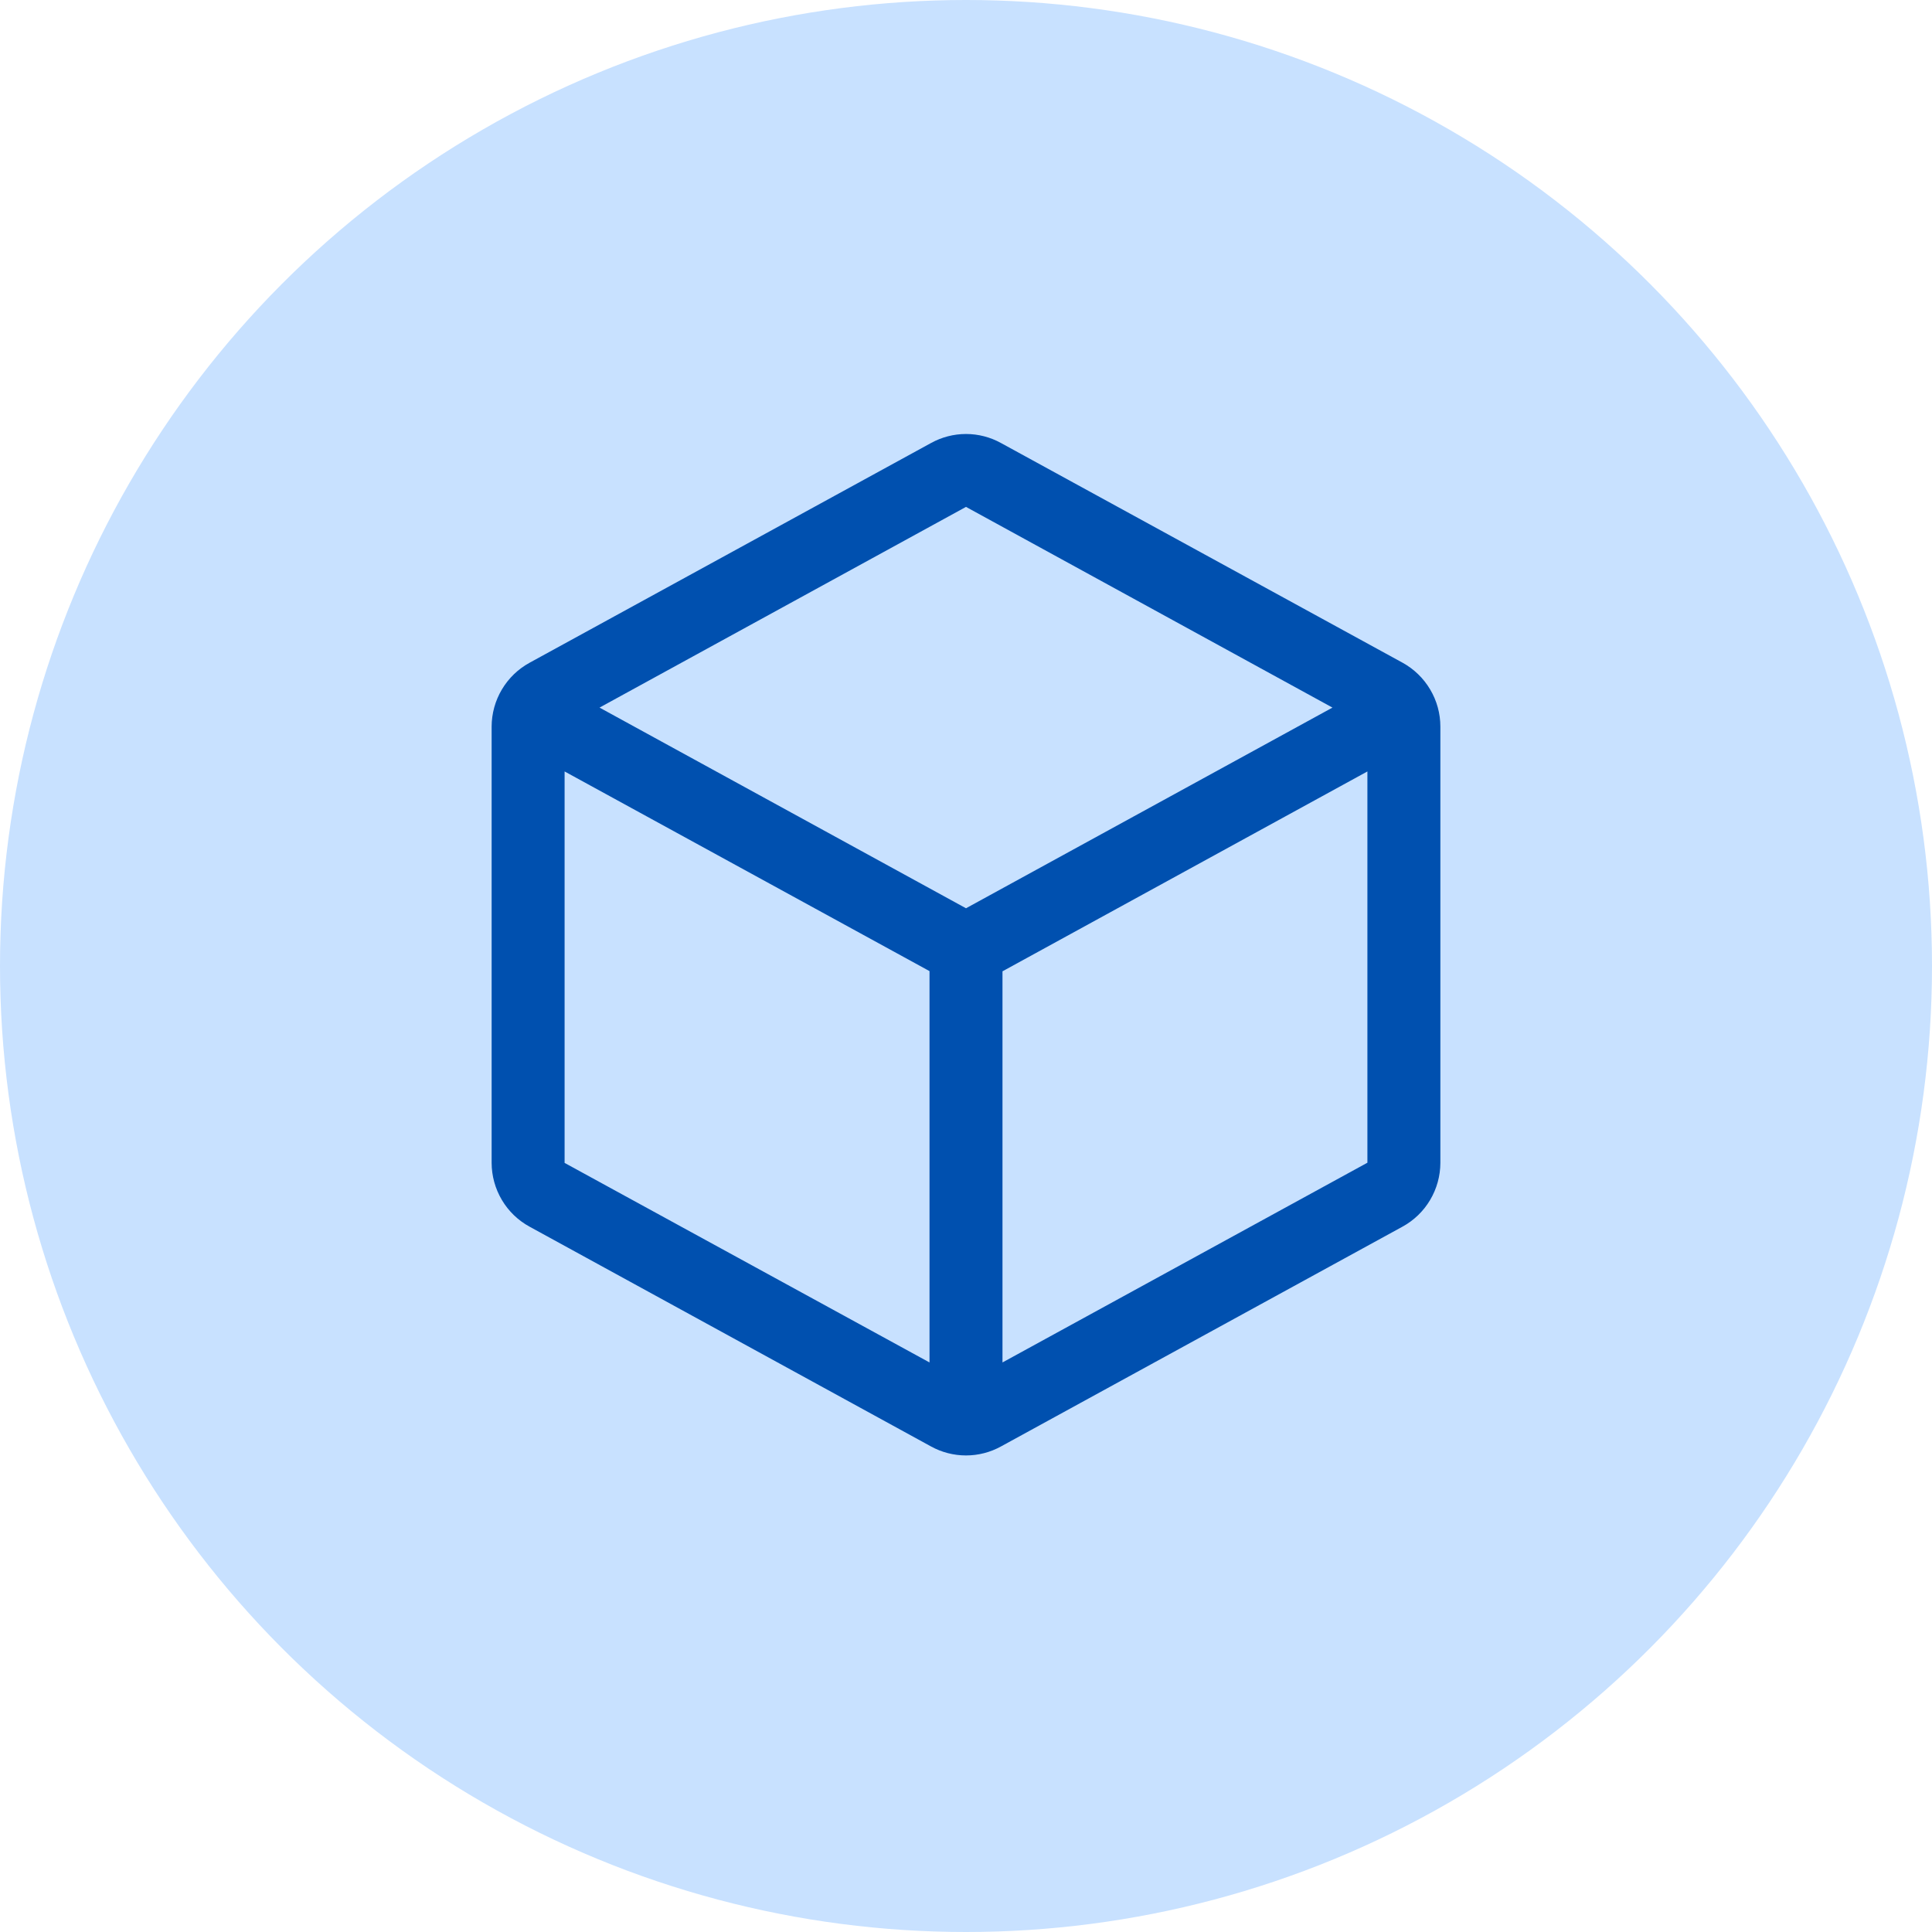
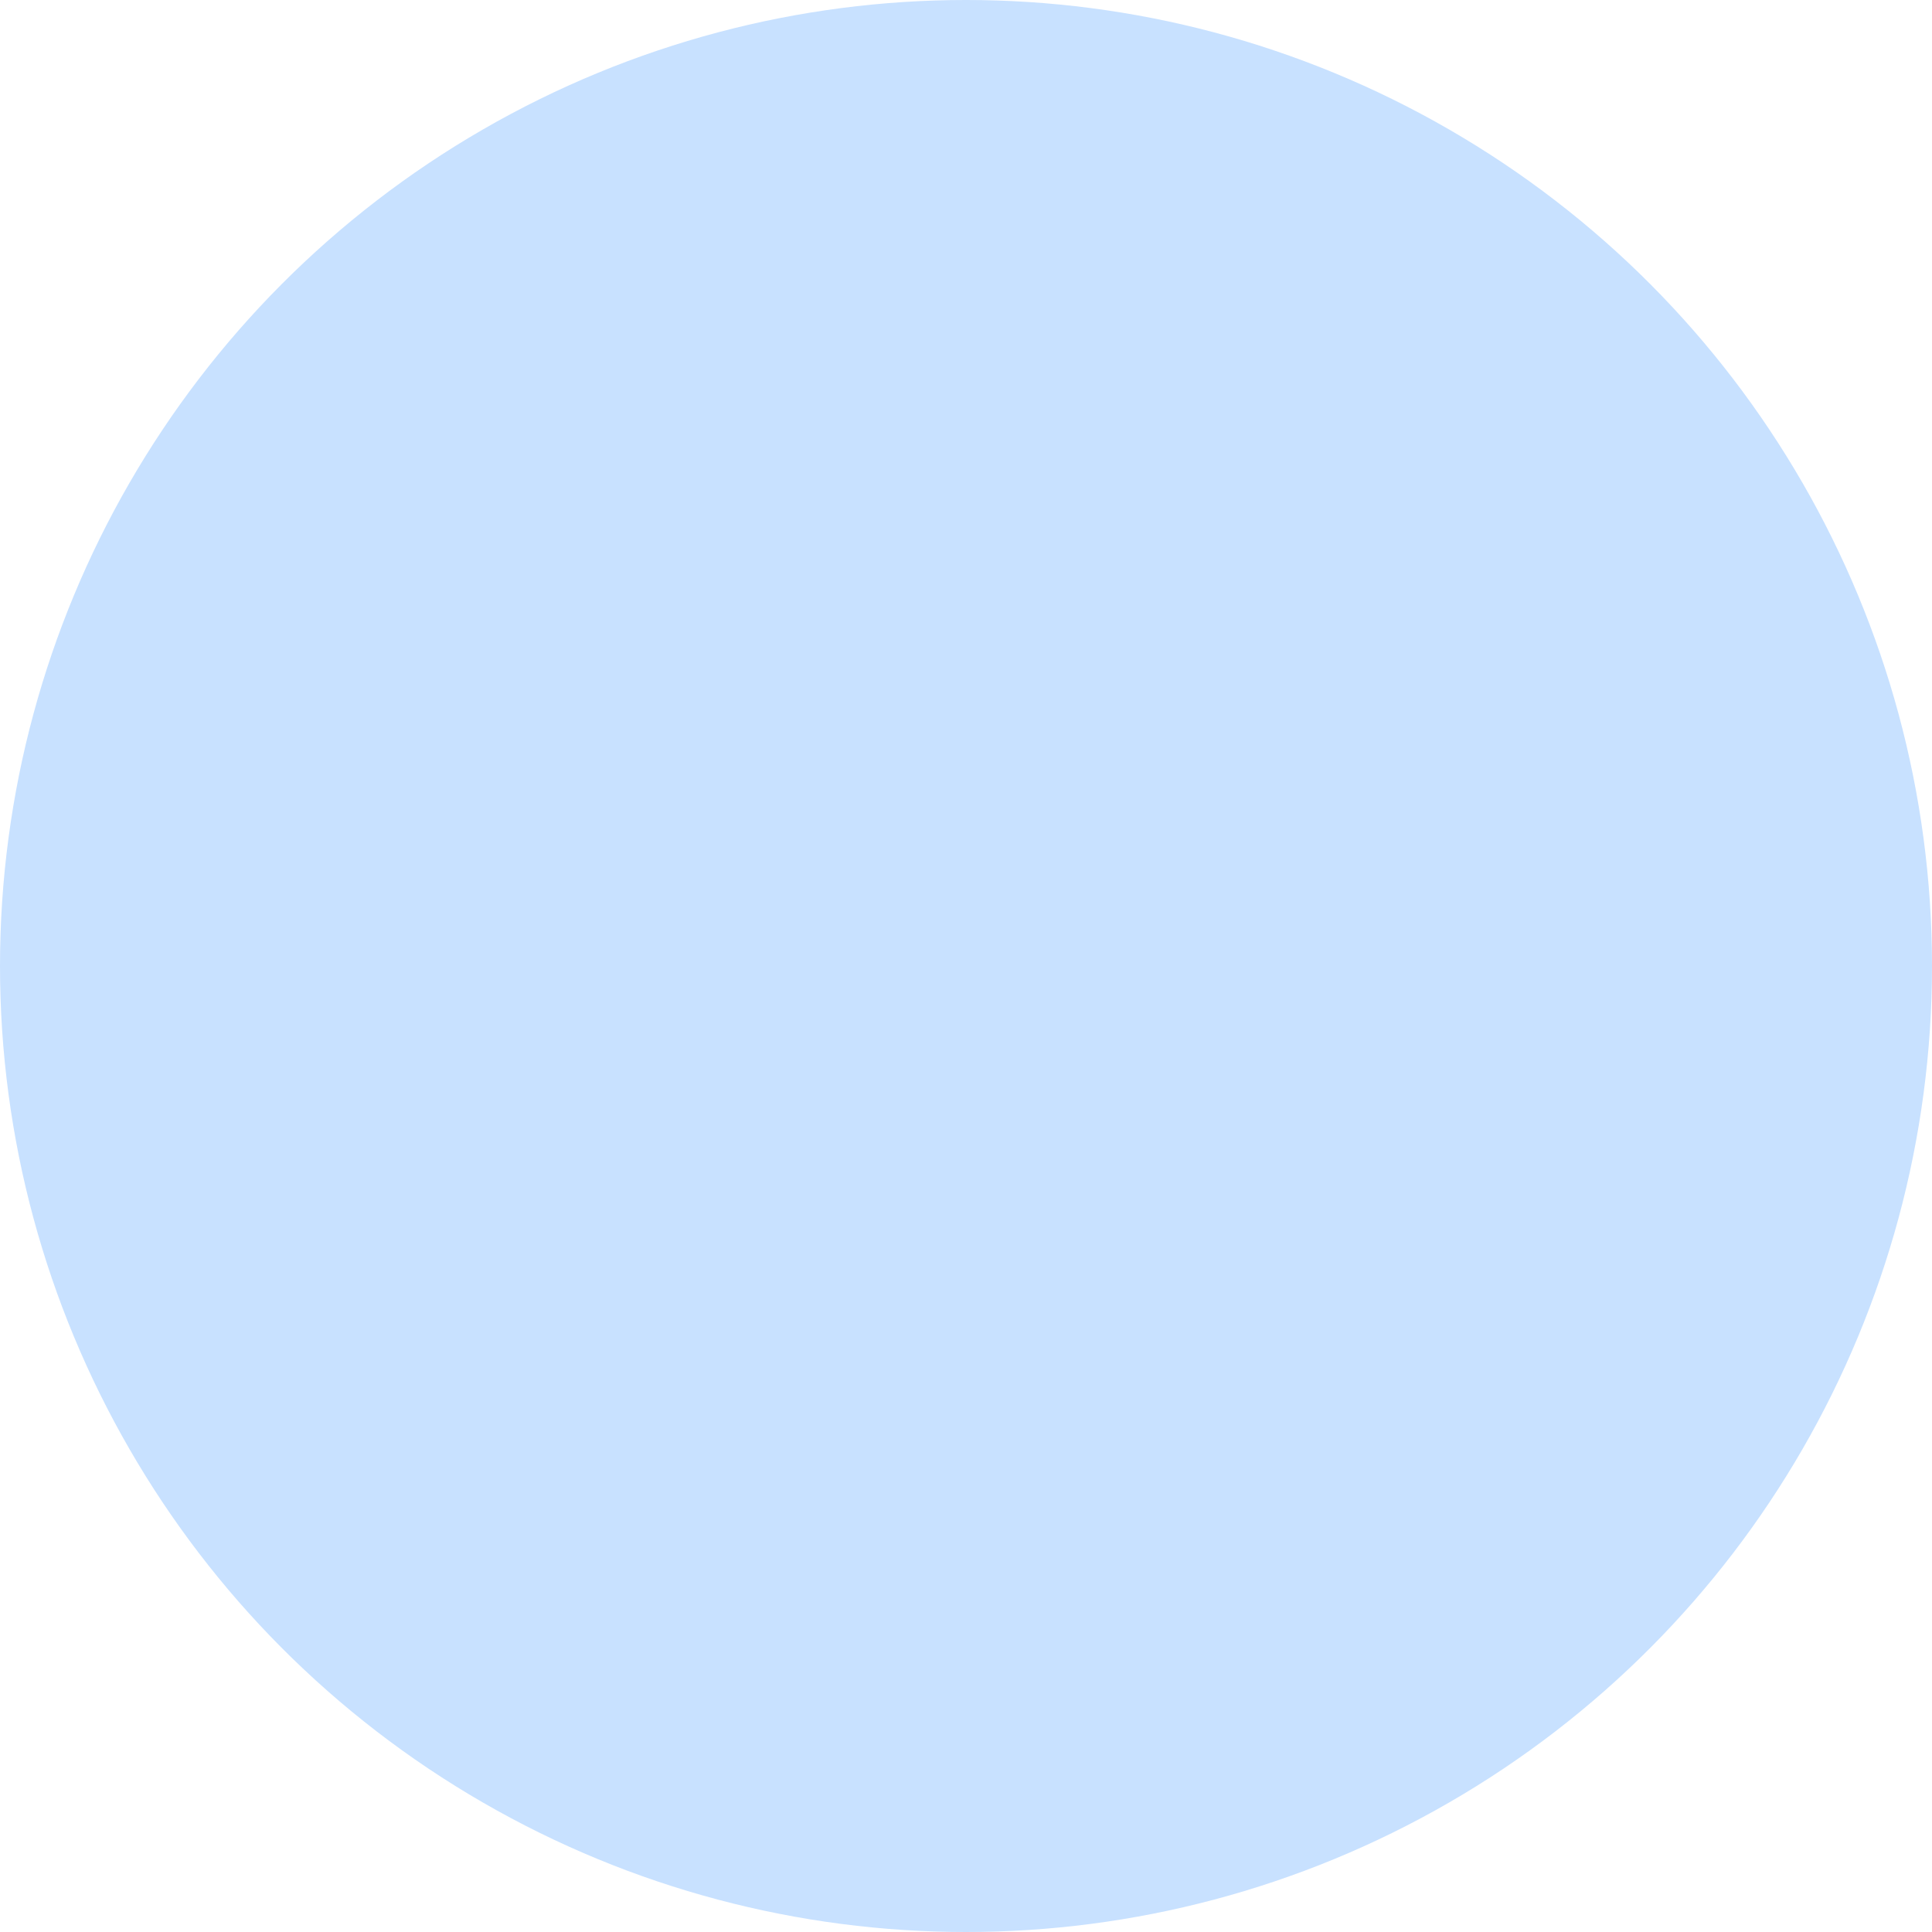
<svg xmlns="http://www.w3.org/2000/svg" width="60" height="60" viewBox="0 0 60 60" fill="none">
  <circle cx="30" cy="30" r="30" fill="#C8E1FF" />
-   <path d="M43.554 20.579L31.088 13.759C30.755 13.575 30.381 13.478 30 13.478C29.62 13.478 29.245 13.575 28.912 13.759L16.447 20.582C16.09 20.777 15.793 21.064 15.586 21.413C15.379 21.761 15.269 22.16 15.268 22.565V36.113C15.269 36.519 15.379 36.917 15.586 37.266C15.793 37.615 16.09 37.902 16.447 38.096L28.912 44.92C29.245 45.104 29.62 45.2 30 45.2C30.381 45.2 30.755 45.104 31.088 44.92L43.554 38.096C43.91 37.902 44.207 37.615 44.414 37.266C44.621 36.917 44.731 36.519 44.732 36.113V22.567C44.732 22.16 44.623 21.761 44.415 21.412C44.208 21.062 43.91 20.774 43.554 20.579ZM30 15.742L41.381 21.975L30 28.207L18.619 21.975L30 15.742ZM17.534 23.958L28.867 30.159V42.312L17.534 36.115V23.958ZM31.133 42.312V30.165L42.466 23.958V36.109L31.133 42.312Z" fill="#0050AF" />
</svg>